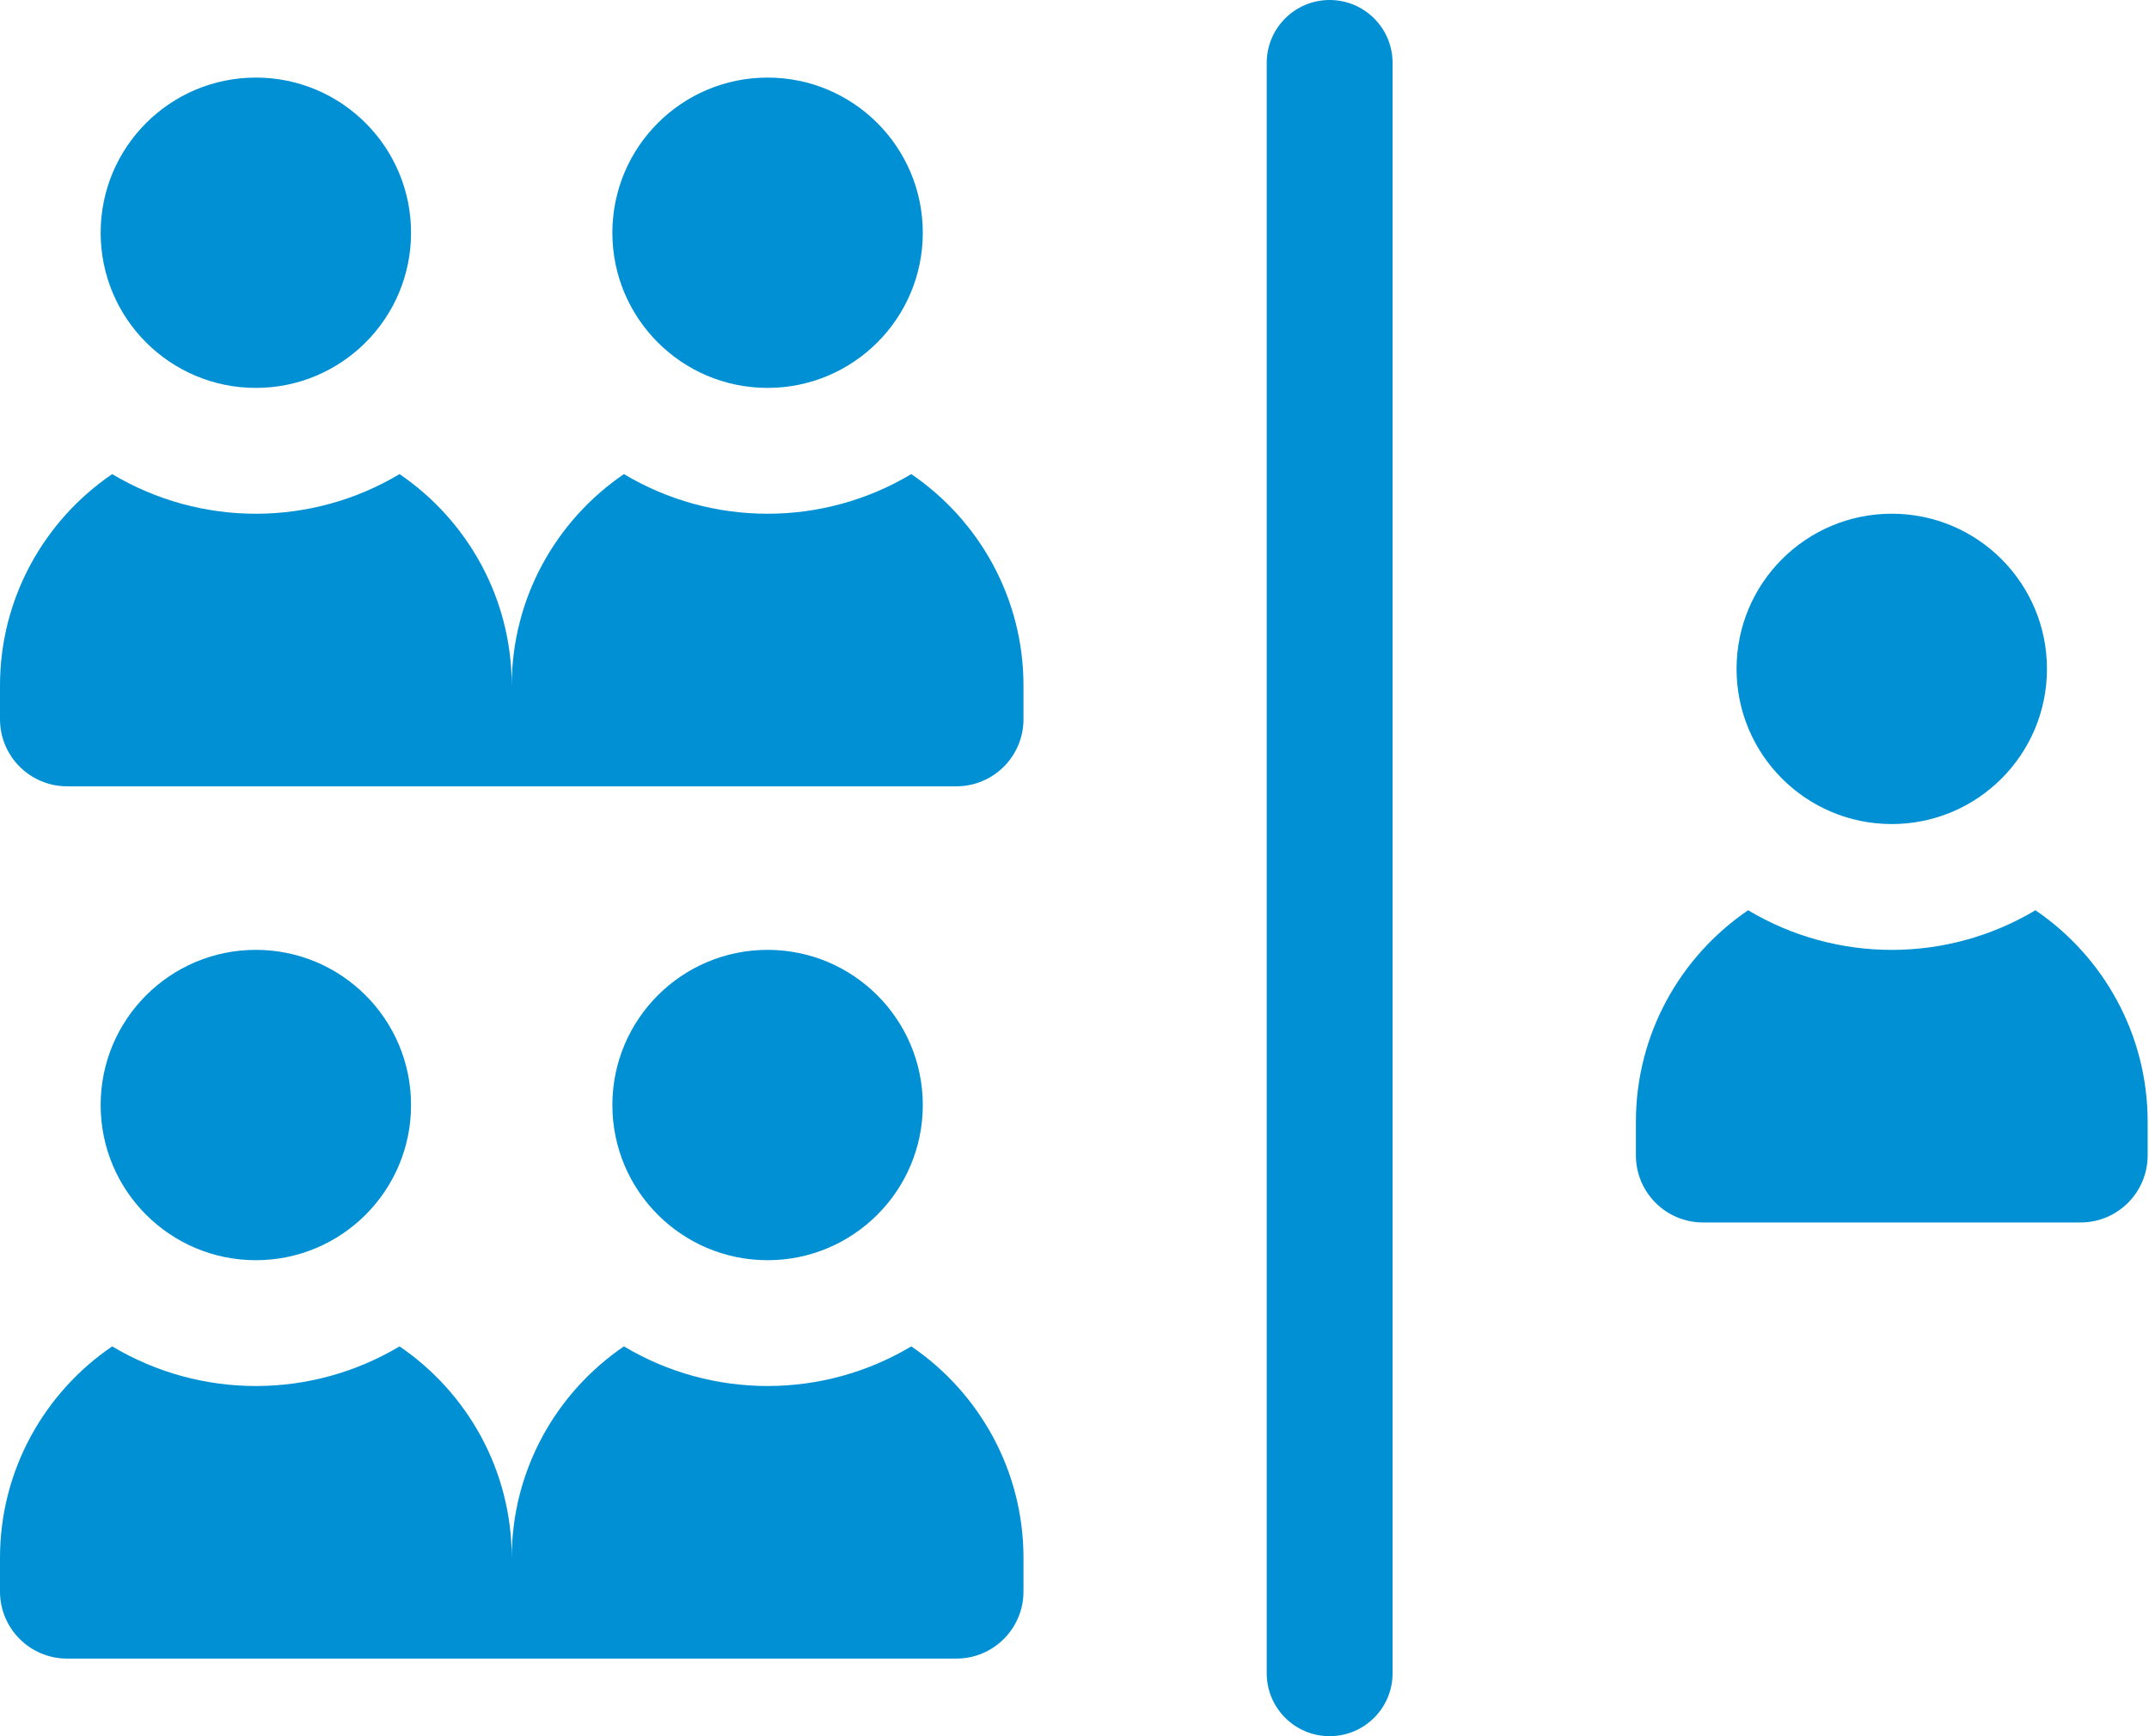
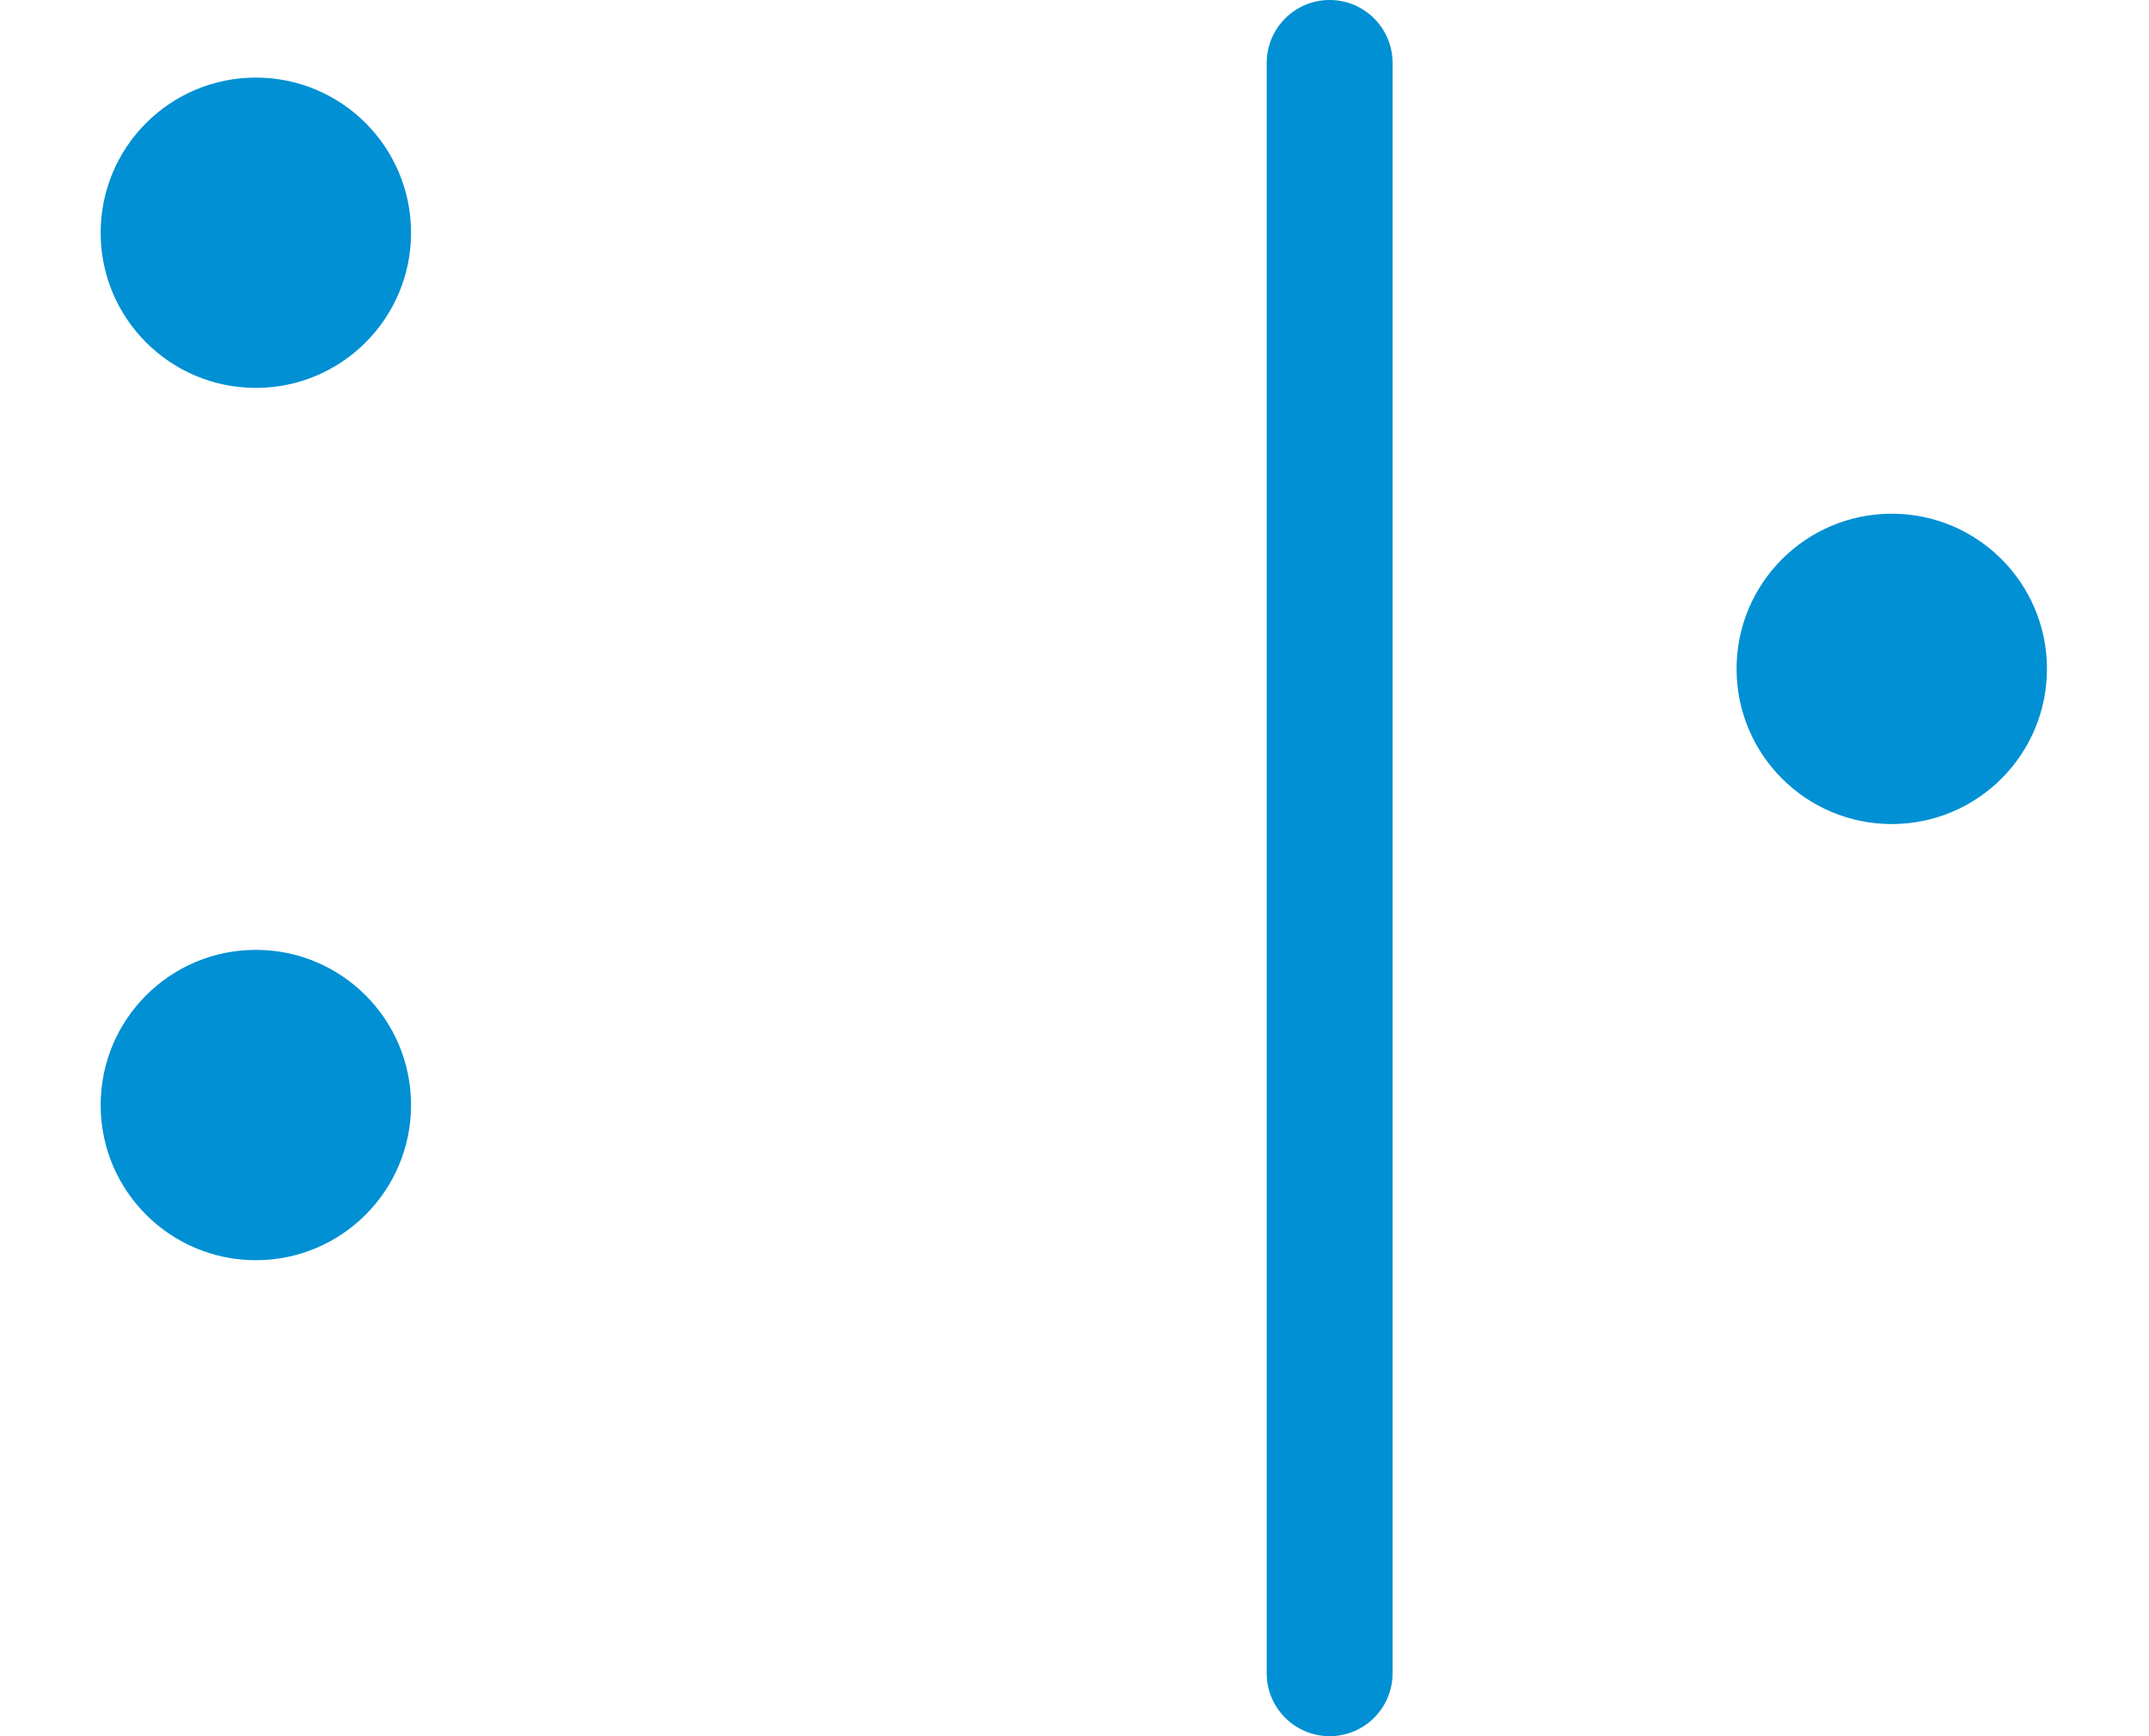
<svg xmlns="http://www.w3.org/2000/svg" width="99" height="80" viewBox="0 0 99 80" fill="none">
  <path d="M61.254 0C59.653 0 58.355 1.298 58.355 2.899V77.101C58.355 78.702 59.653 80 61.254 80C62.855 80 64.153 78.702 64.153 77.101V2.899C64.153 1.298 62.855 0 61.254 0Z" fill="#0090D3" />
  <path d="M87.15 37.971C91.099 37.971 94.299 34.77 94.299 30.821C94.299 26.872 91.099 23.671 87.15 23.671C83.201 23.671 80 26.872 80 30.821C80 34.77 83.201 37.971 87.15 37.971Z" fill="#0090D3" />
-   <path d="M93.769 41.943C89.696 44.377 84.611 44.38 80.532 41.943C77.415 44.066 75.363 47.643 75.363 51.691V53.237C75.363 54.944 76.747 56.329 78.455 56.329H95.846C97.554 56.329 98.938 54.944 98.938 53.237V51.691C98.938 47.643 96.887 44.066 93.769 41.943Z" fill="#0090D3" />
  <path d="M11.787 17.874C15.735 17.874 18.936 14.673 18.936 10.725C18.936 6.776 15.735 3.575 11.787 3.575C7.838 3.575 4.637 6.776 4.637 10.725C4.637 14.673 7.838 17.874 11.787 17.874Z" fill="#0090D3" />
-   <path d="M35.361 17.874C39.309 17.874 42.511 14.673 42.511 10.725C42.511 6.776 39.309 3.575 35.361 3.575C31.412 3.575 28.211 6.776 28.211 10.725C28.211 14.673 31.412 17.874 35.361 17.874Z" fill="#0090D3" />
-   <path d="M41.981 21.846C37.902 24.283 32.813 24.28 28.743 21.846C25.626 23.97 23.575 27.547 23.575 31.594C23.575 27.547 21.523 23.97 18.406 21.846C14.344 24.275 9.255 24.288 5.168 21.846C2.051 23.97 0 27.547 0 31.594V33.14C0 34.848 1.384 36.232 3.092 36.232H44.058C45.765 36.232 47.15 34.848 47.15 33.14V31.594C47.15 27.547 45.098 23.97 41.981 21.846Z" fill="#0090D3" />
  <path d="M11.787 58.068C15.735 58.068 18.936 54.867 18.936 50.918C18.936 46.969 15.735 43.768 11.787 43.768C7.838 43.768 4.637 46.969 4.637 50.918C4.637 54.867 7.838 58.068 11.787 58.068Z" fill="#0090D3" />
-   <path d="M35.361 58.068C39.309 58.068 42.511 54.867 42.511 50.918C42.511 46.969 39.309 43.768 35.361 43.768C31.412 43.768 28.211 46.969 28.211 50.918C28.211 54.867 31.412 58.068 35.361 58.068Z" fill="#0090D3" />
-   <path d="M41.981 62.039C37.902 64.476 32.813 64.472 28.743 62.039C25.626 64.162 23.575 67.74 23.575 71.787C23.575 67.74 21.523 64.162 18.406 62.039C14.344 64.468 9.255 64.481 5.168 62.039C2.051 64.162 0 67.74 0 71.787V73.333C0 75.041 1.384 76.425 3.092 76.425H44.058C45.765 76.425 47.15 75.041 47.15 73.333V71.787C47.15 67.74 45.098 64.162 41.981 62.039Z" fill="#0090D3" />
</svg>